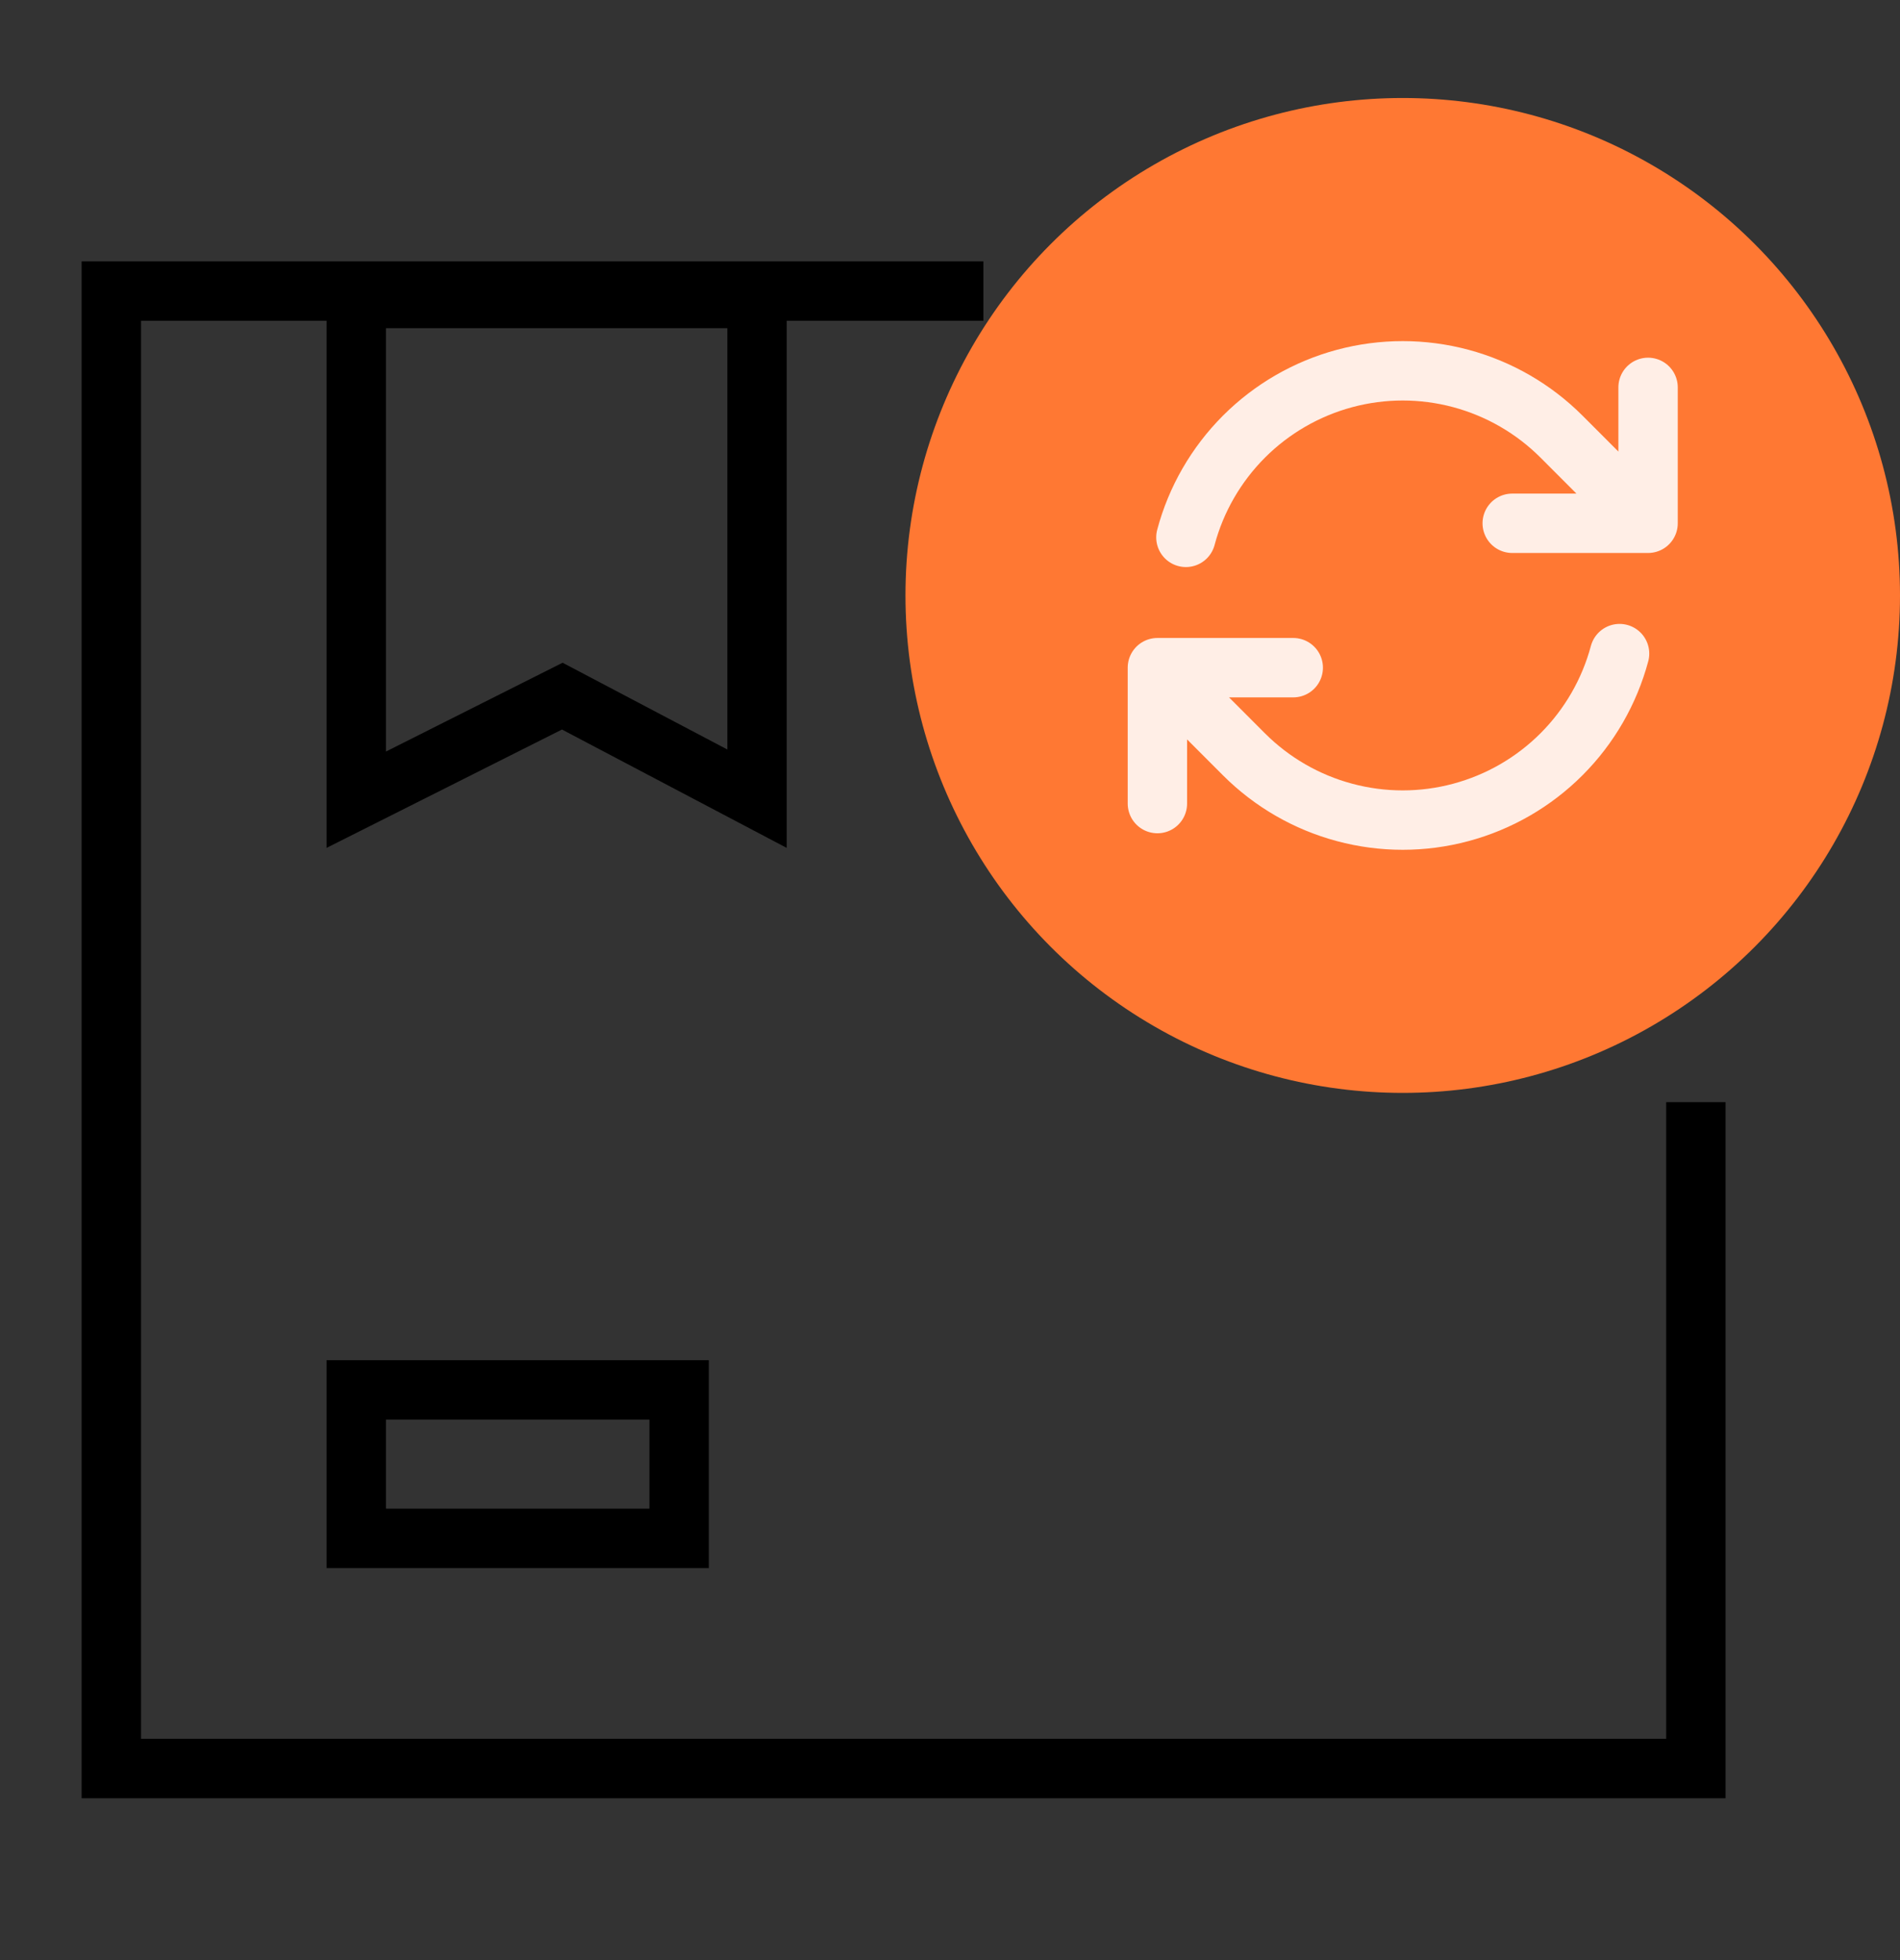
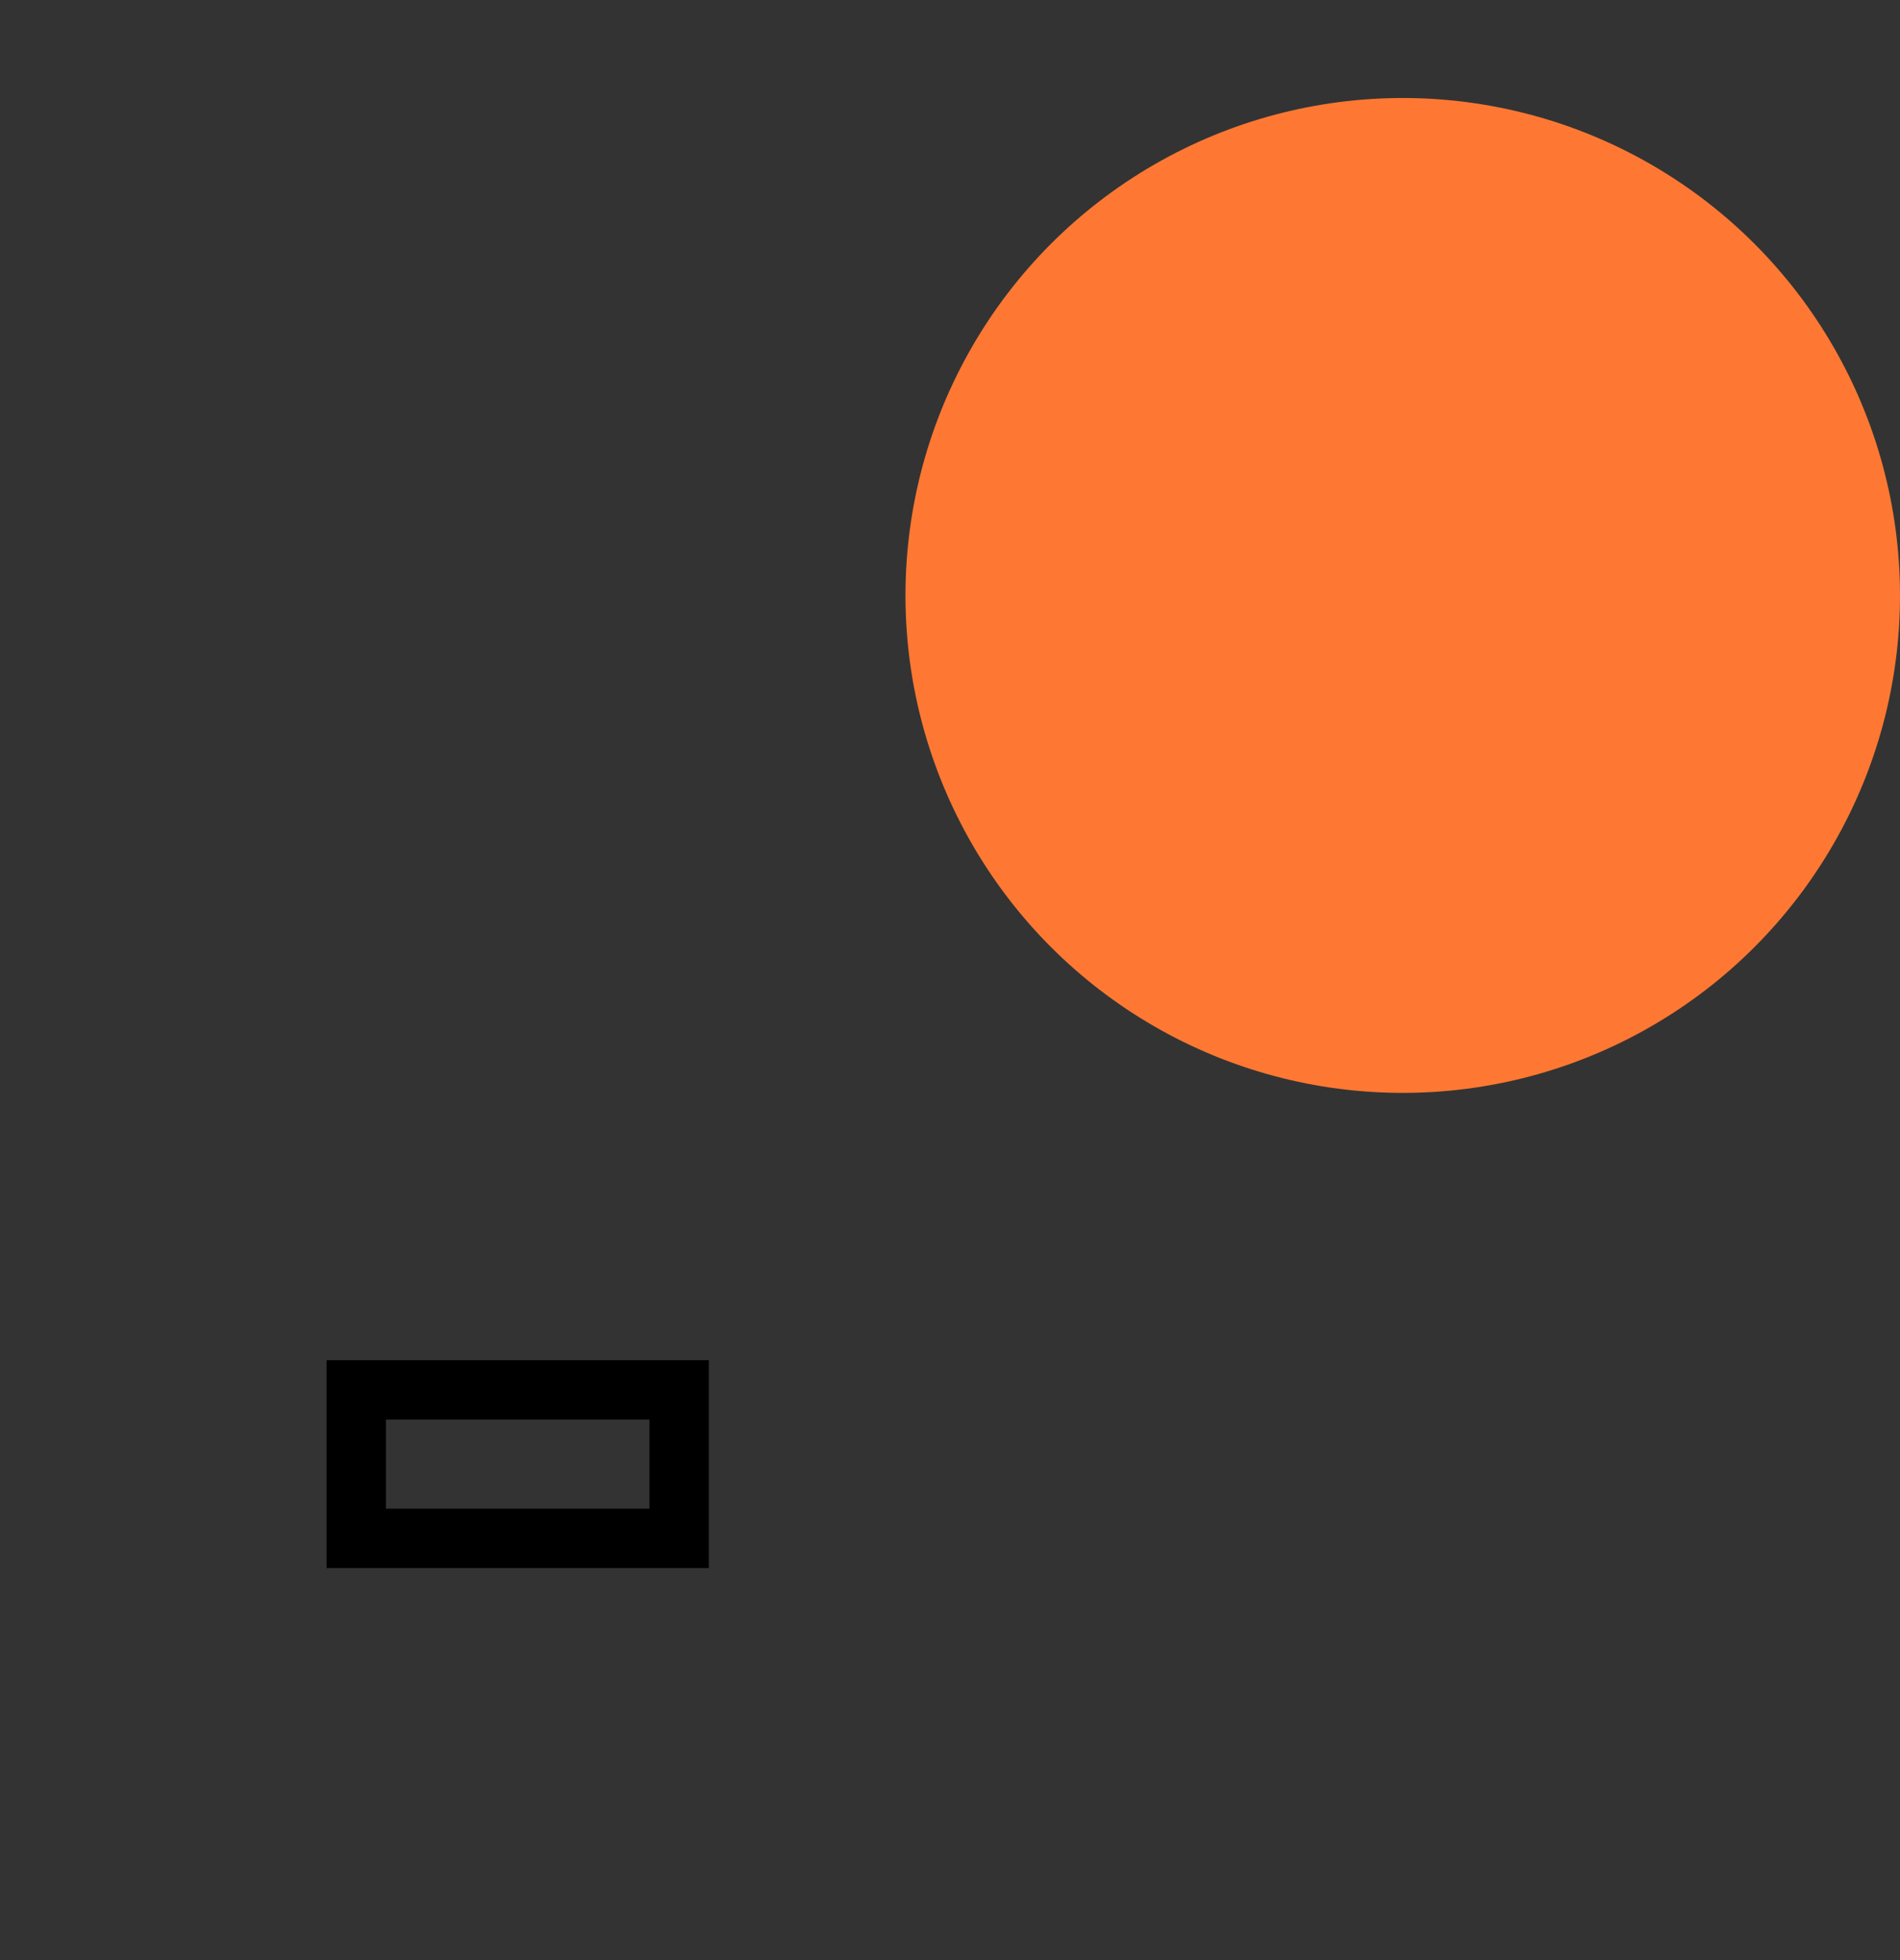
<svg xmlns="http://www.w3.org/2000/svg" fill="none" viewBox="0 0 32 33" height="33" width="32">
  <rect x="0" y="0" width="32" height="33" fill="#333333" stroke="none" />
-   <path stroke="black" d="M28.562 18.556V29.775H1.875V4.9H16.562" />
  <rect stroke="black" height="2.5" width="5.438" y="23.4" x="6" />
-   <path stroke="black" d="M9.241 11.835L6 13.464V5.025H12.75V13.447L9.698 11.84L9.47 11.72L9.241 11.835Z" />
  <circle fill="#FF7833" r="8.375" cy="10.025" cx="23.625" />
  <g clip-path="url(#clip0_1064_3153)">
-     <path stroke-linejoin="round" stroke-linecap="round" stroke="#FFEEE6" d="M25.469 8.81H27.757L26.299 7.351C25.829 6.881 25.245 6.544 24.604 6.372C23.962 6.2 23.287 6.2 22.646 6.372C22.005 6.544 21.42 6.882 20.951 7.351C20.482 7.821 20.144 8.405 19.973 9.047M19.493 13.529V11.241M19.493 11.241H21.781M19.493 11.241L20.951 12.7C21.42 13.169 22.005 13.507 22.646 13.678C23.287 13.85 23.962 13.85 24.603 13.678C25.245 13.506 25.829 13.169 26.299 12.699C26.768 12.23 27.105 11.645 27.277 11.004M27.757 6.522V8.809" />
-   </g>
+     </g>
  <defs>
    <clipPath id="clip0_1064_3153">
-       <rect transform="translate(18.125 4.525)" fill="white" height="11" width="11" />
-     </clipPath>
+       </clipPath>
  </defs>
</svg>